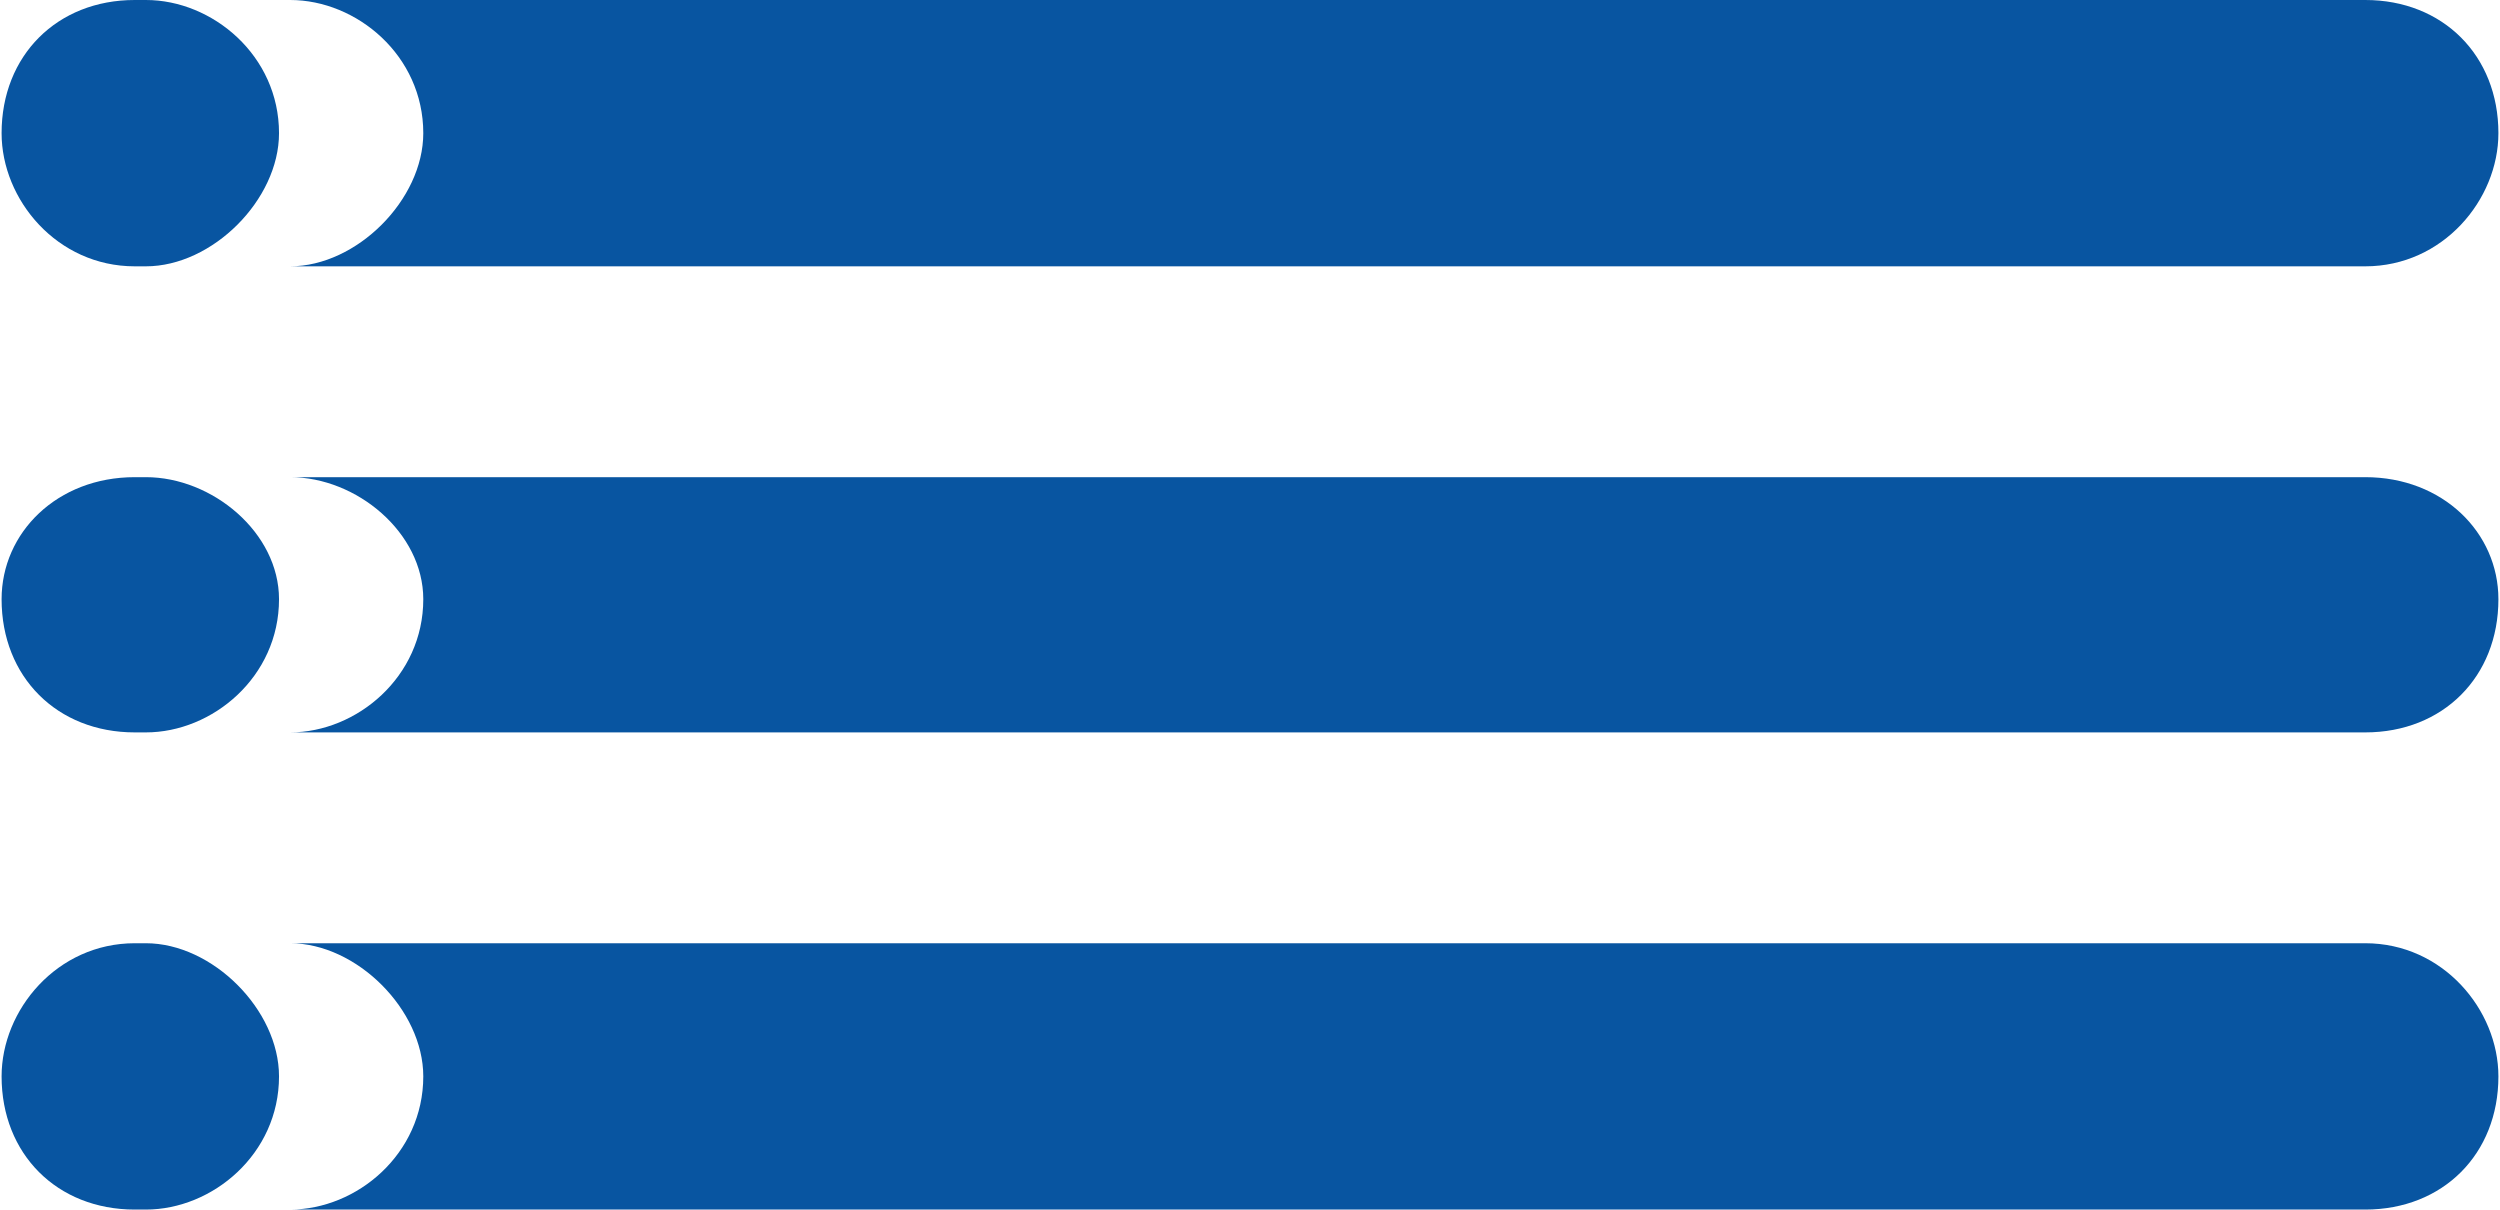
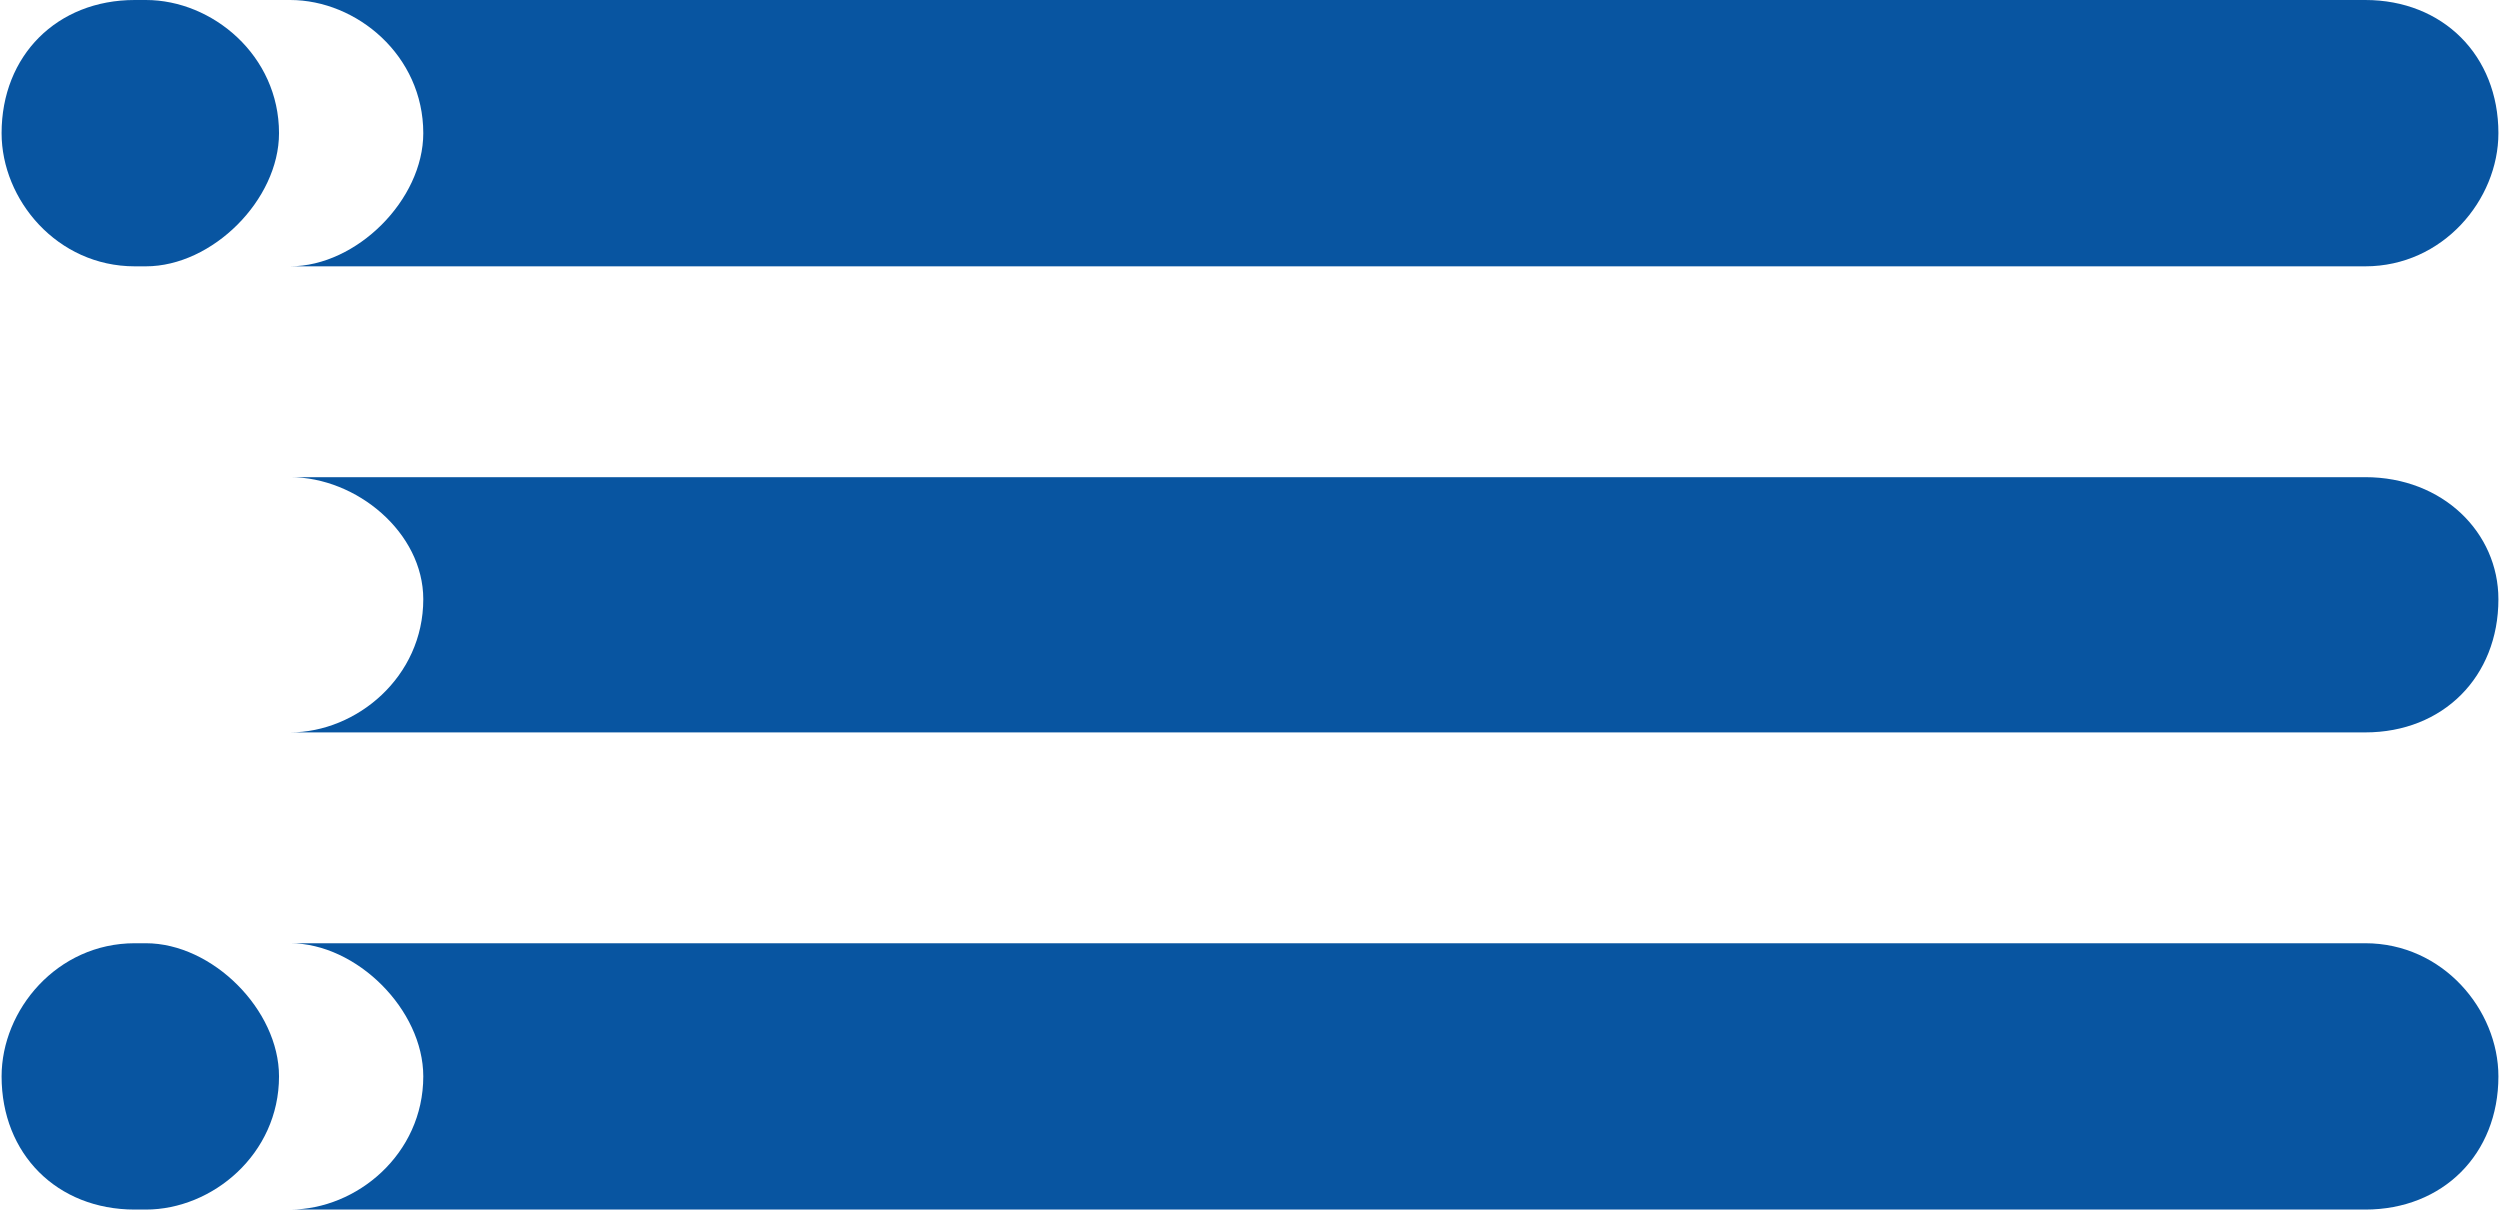
<svg xmlns="http://www.w3.org/2000/svg" xml:space="preserve" width="34.314mm" height="16.602mm" version="1.1" style="shape-rendering:geometricPrecision; text-rendering:geometricPrecision; image-rendering:optimizeQuality; fill-rule:evenodd; clip-rule:evenodd" viewBox="0 0 225 109">
  <defs>
    <style type="text/css">
   
    .fil0 {fill:#FFFFFF}
    .fil0 {fill:#0855A1}
   
  </style>
  </defs>
  <g id="Camada_x0020_1">
    <g id="_559995086704">
      <path class="fil0" d="M26 0l183 0 4 0c7,0 12,5 12,12l0 0c0,6 -5,12 -12,12l-4 0 -183 0c6,0 12,-6 12,-12l0 0c0,-7 -6,-12 -12,-12z" />
      <path class="fil0" d="M12 0l1 0c6,0 12,5 12,12l0 0c0,6 -6,12 -12,12l-1 0c-7,0 -12,-6 -12,-12l0 0c0,-7 5,-12 12,-12z" />
      <path class="fil0" d="M26 43l183 0 4 0c7,0 12,5 12,11l0 0c0,7 -5,12 -12,12l-4 0 -183 0c6,0 12,-5 12,-12l0 0c0,-6 -6,-11 -12,-11z" />
-       <path class="fil0" d="M12 43l1 0c6,0 12,5 12,11l0 0c0,7 -6,12 -12,12l-1 0c-7,0 -12,-5 -12,-12l0 0c0,-6 5,-11 12,-11z" />
      <path class="fil0" d="M26 85l183 0 4 0c7,0 12,6 12,12l0 0c0,7 -5,12 -12,12l-4 0 -183 0c6,0 12,-5 12,-12l0 0c0,-6 -6,-12 -12,-12z" />
      <path class="fil0" d="M12 85l1 0c6,0 12,6 12,12l0 0c0,7 -6,12 -12,12l-1 0c-7,0 -12,-5 -12,-12l0 0c0,-6 5,-12 12,-12z" />
    </g>
  </g>
</svg>